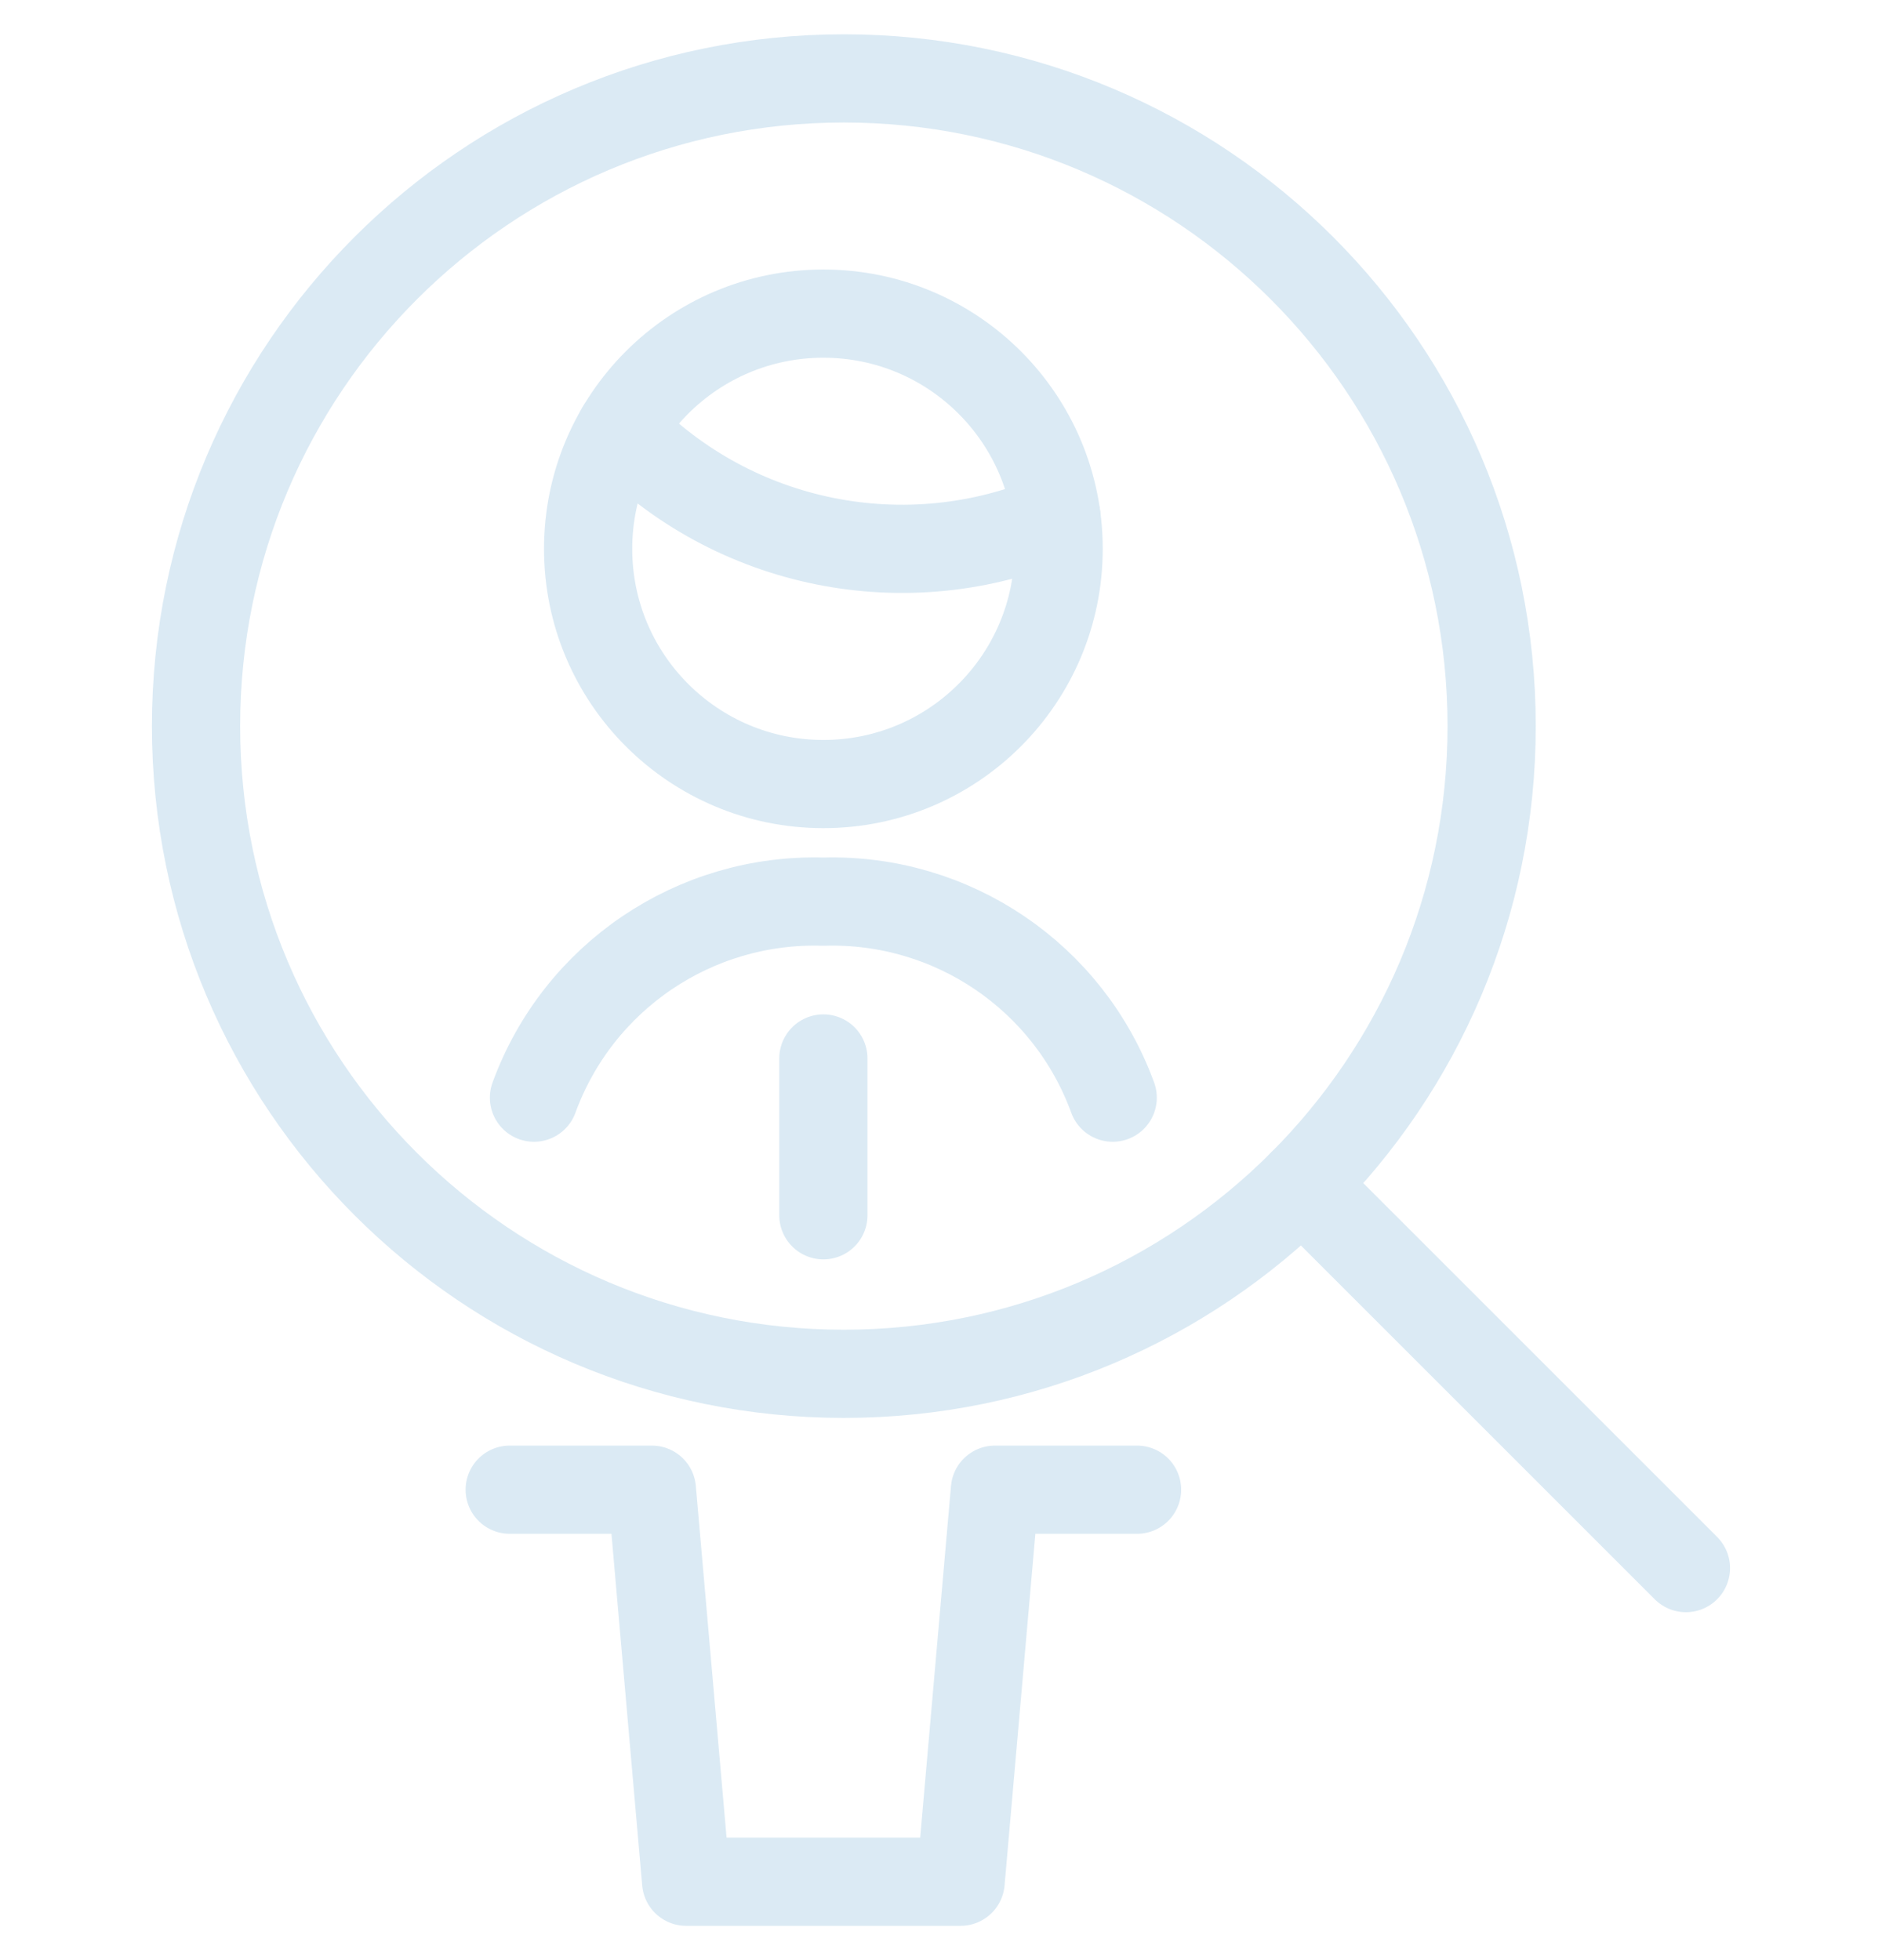
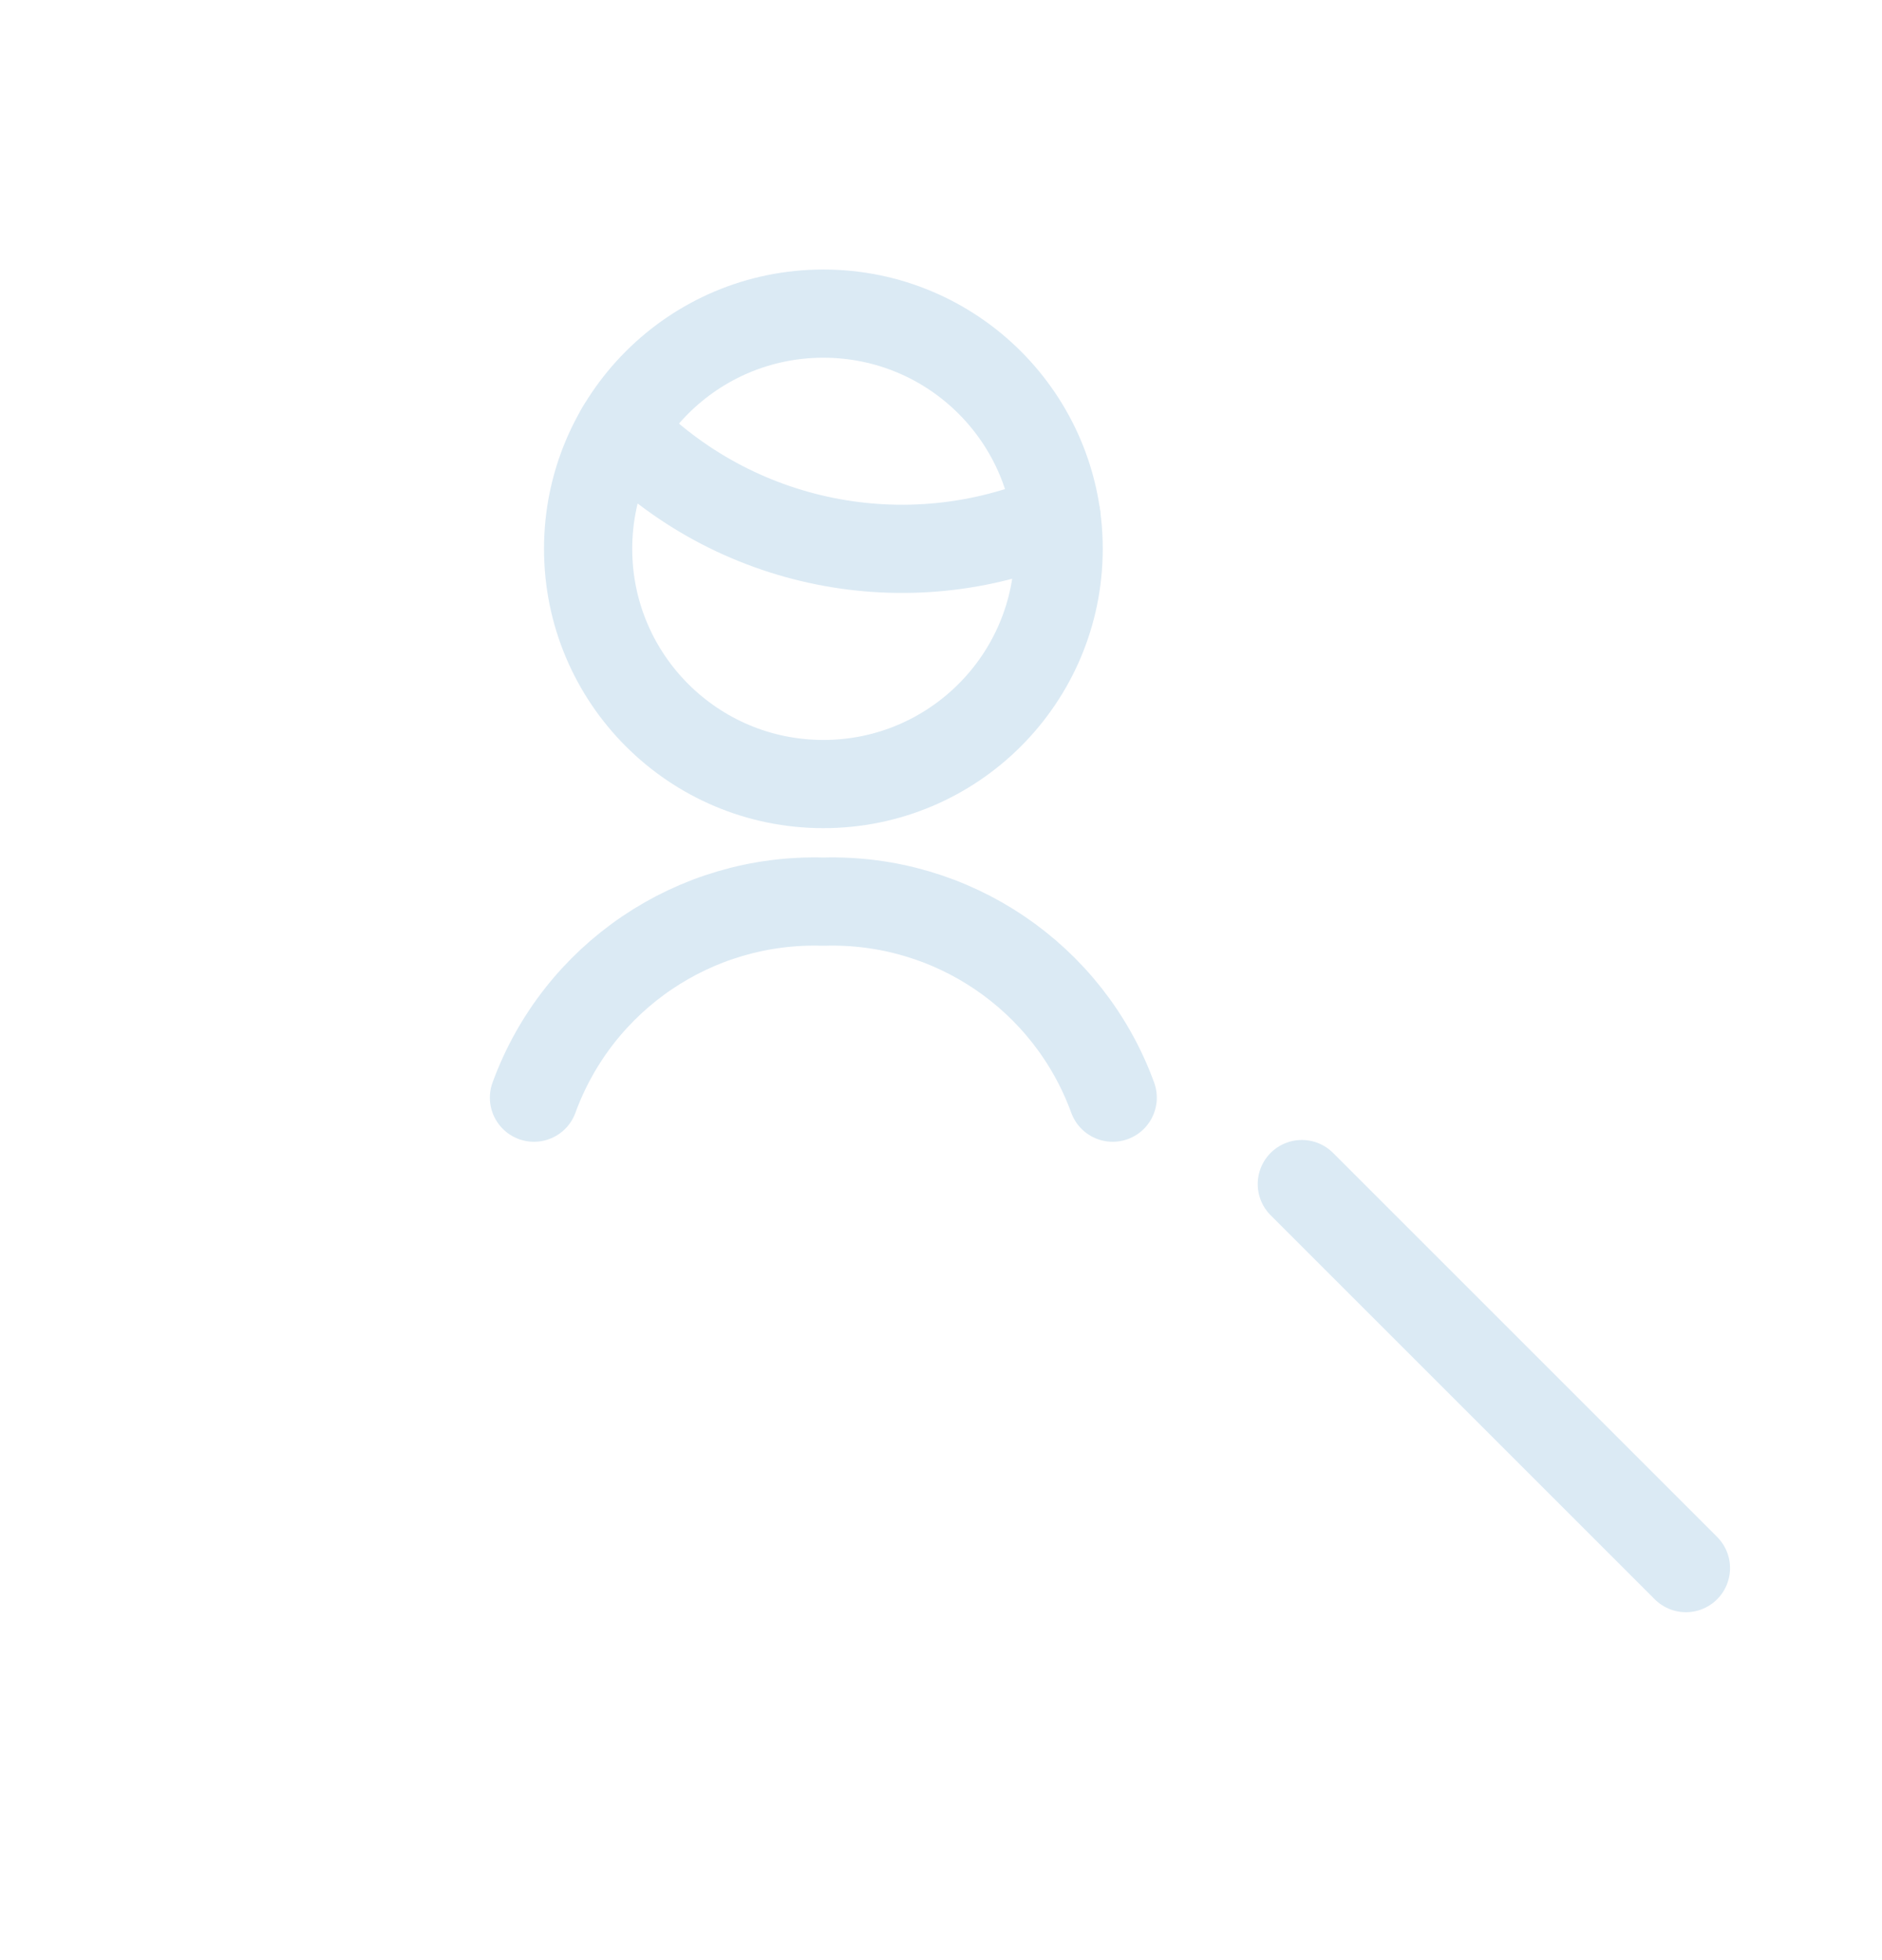
<svg xmlns="http://www.w3.org/2000/svg" width="48" height="50" viewBox="0 0 48 50" fill="none">
-   <path fill-rule="evenodd" clip-rule="evenodd" d="M21.522 35.044C30.647 35.044 38.044 27.647 38.044 18.522C38.044 9.397 30.647 2 21.522 2C12.397 2 5 9.397 5 18.522C5 27.647 12.397 35.044 21.522 35.044Z" stroke="#DBEAF4" stroke-width="2.25" stroke-linecap="round" stroke-linejoin="round" />
  <path d="M42.999 40L33.203 30.204" stroke="#DBEAF4" stroke-width="2.25" stroke-linecap="round" stroke-linejoin="round" />
-   <path d="M21 27V31" stroke="#DBEAF4" stroke-width="2.25" stroke-linecap="round" stroke-linejoin="round" />
  <path d="M28.379 28C27.255 24.916 24.28 22.901 20.999 23C17.718 22.901 14.744 24.917 13.619 28" stroke="#DBEAF4" stroke-width="2.25" stroke-linecap="round" stroke-linejoin="round" />
-   <path d="M13 38H16.626L17.5 48H24.5L25.376 38H29" stroke="#DBEAF4" stroke-width="2.25" stroke-linecap="round" stroke-linejoin="round" />
  <path d="M15.83 10.954C18.71 13.938 23.137 14.827 26.946 13.188" stroke="#DBEAF4" stroke-width="2.25" stroke-linecap="round" stroke-linejoin="round" />
  <path fill-rule="evenodd" clip-rule="evenodd" d="M21 20C24.314 20 27 17.314 27 14C27 10.686 24.314 8 21 8C17.686 8 15 10.686 15 14C15 17.314 17.686 20 21 20Z" stroke="#DBEAF4" stroke-width="2.25" stroke-linecap="round" stroke-linejoin="round" />
</svg>